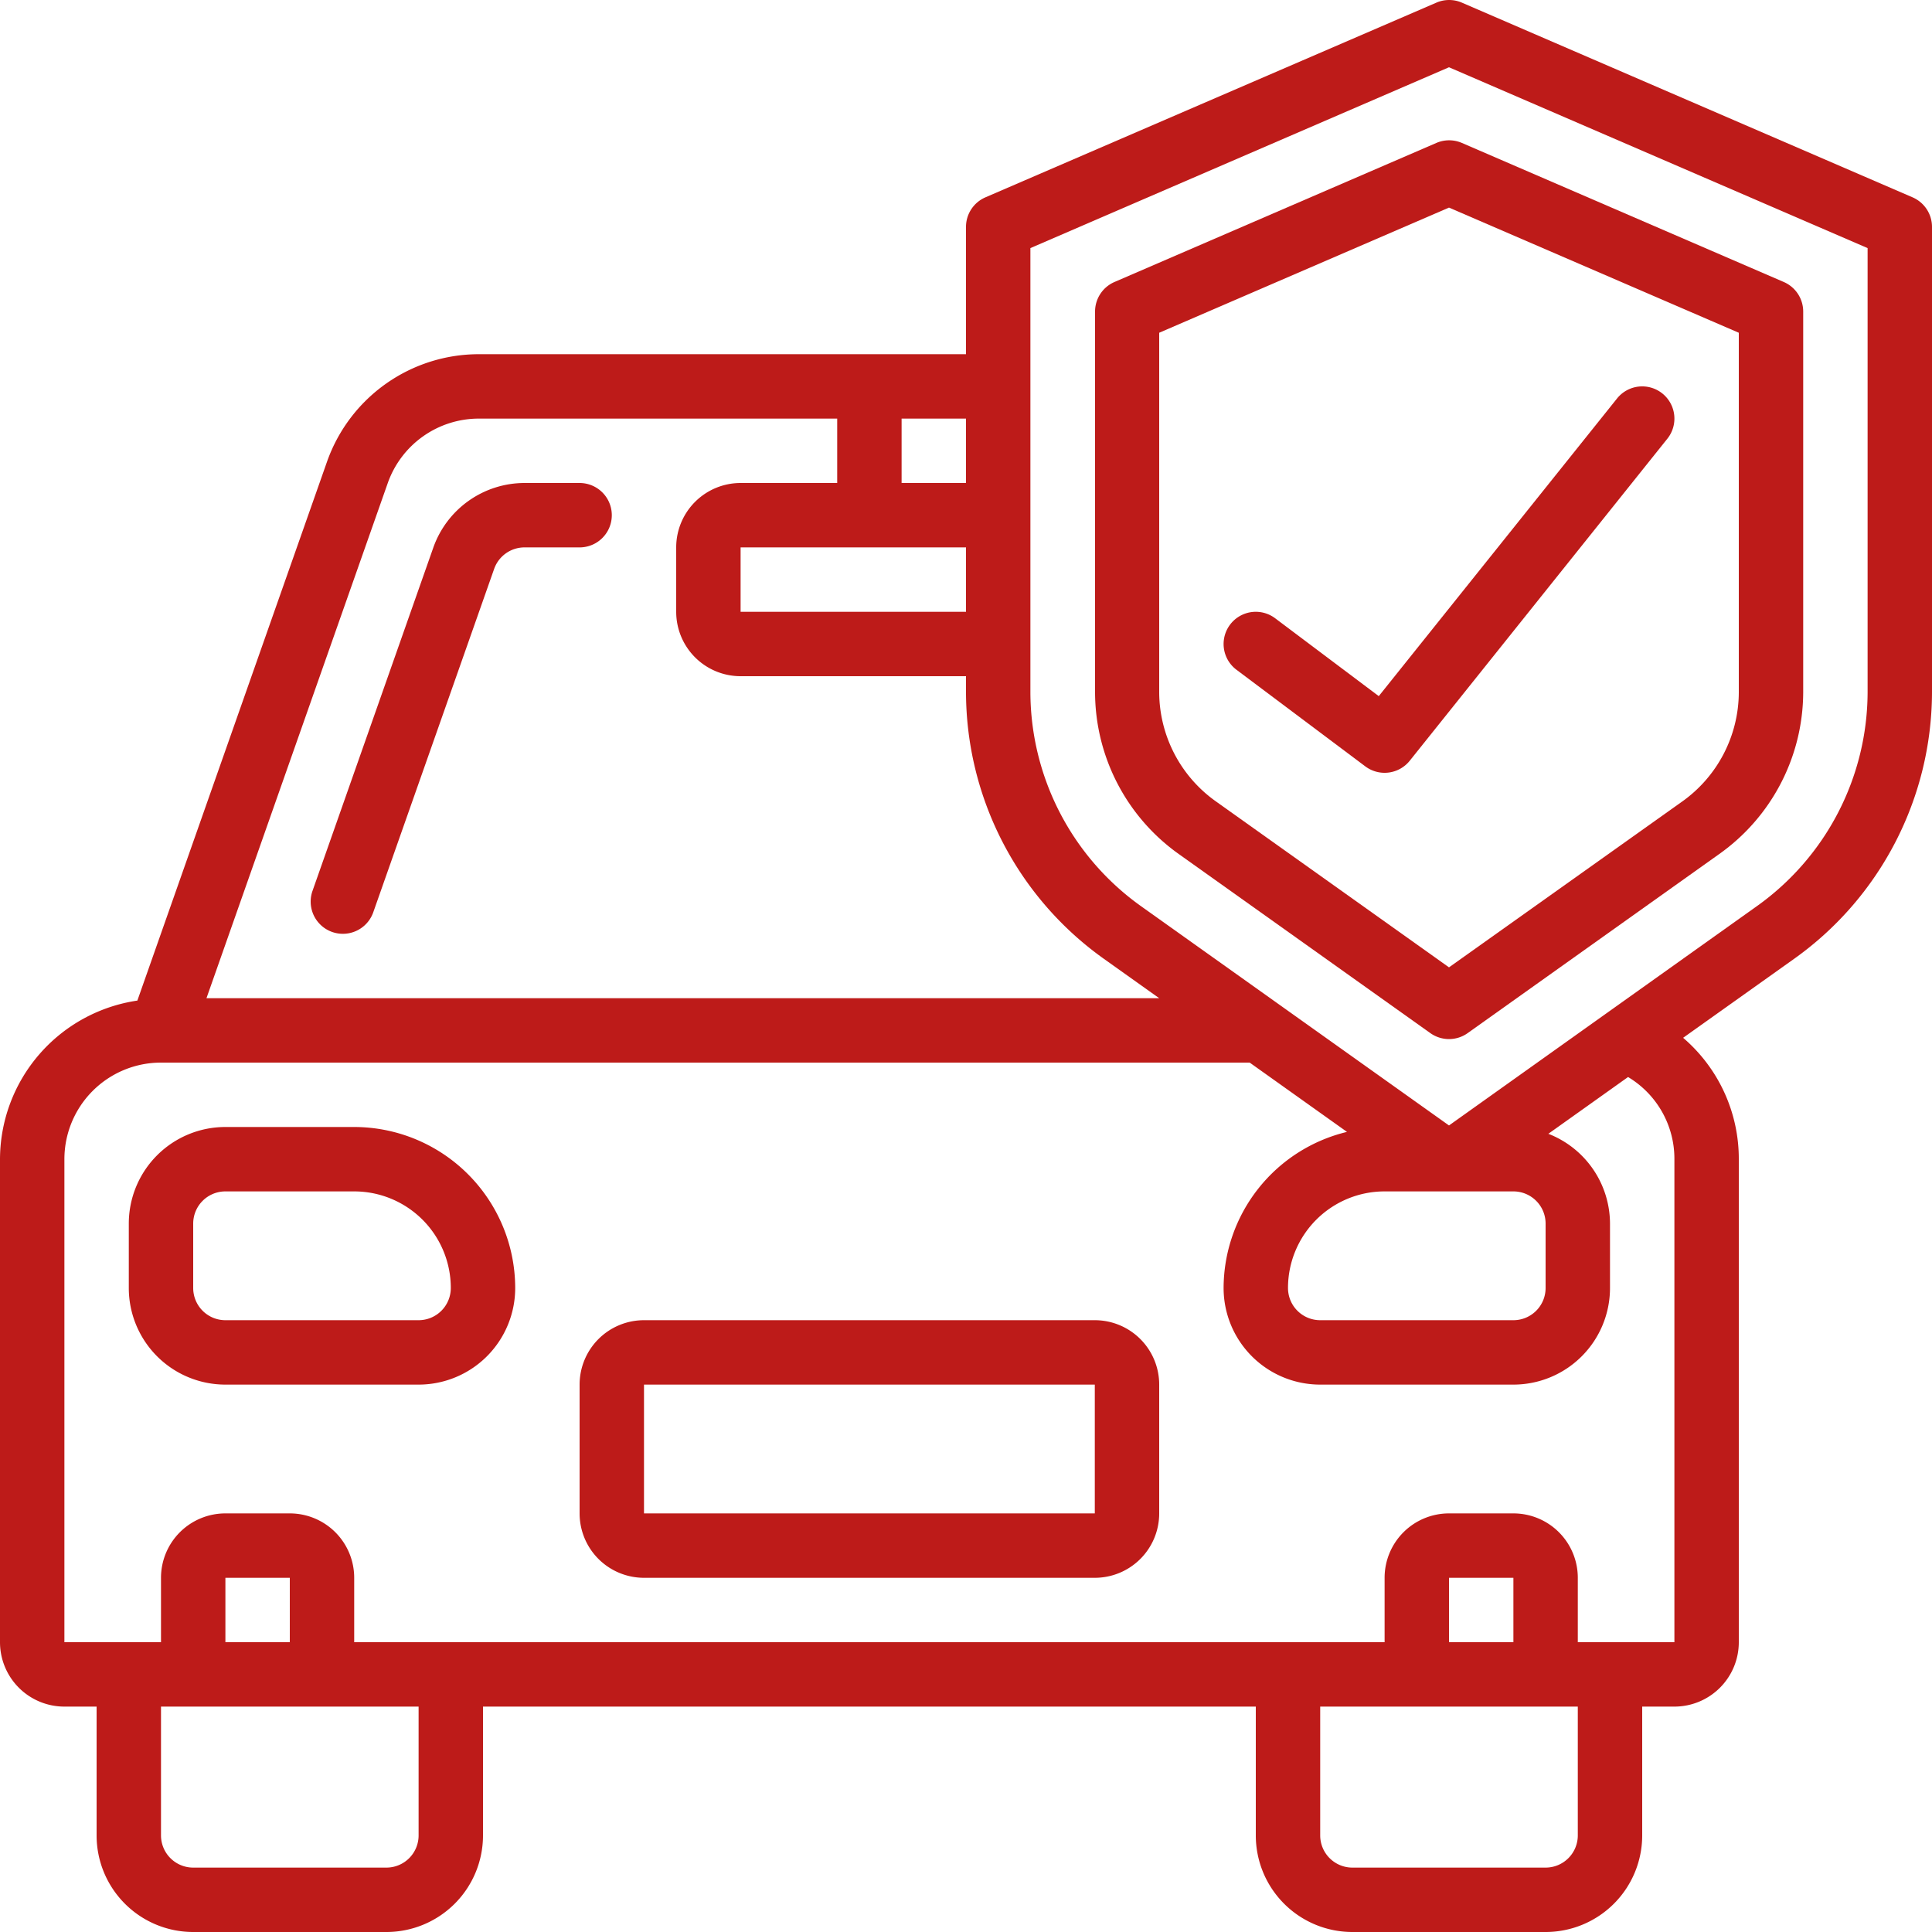
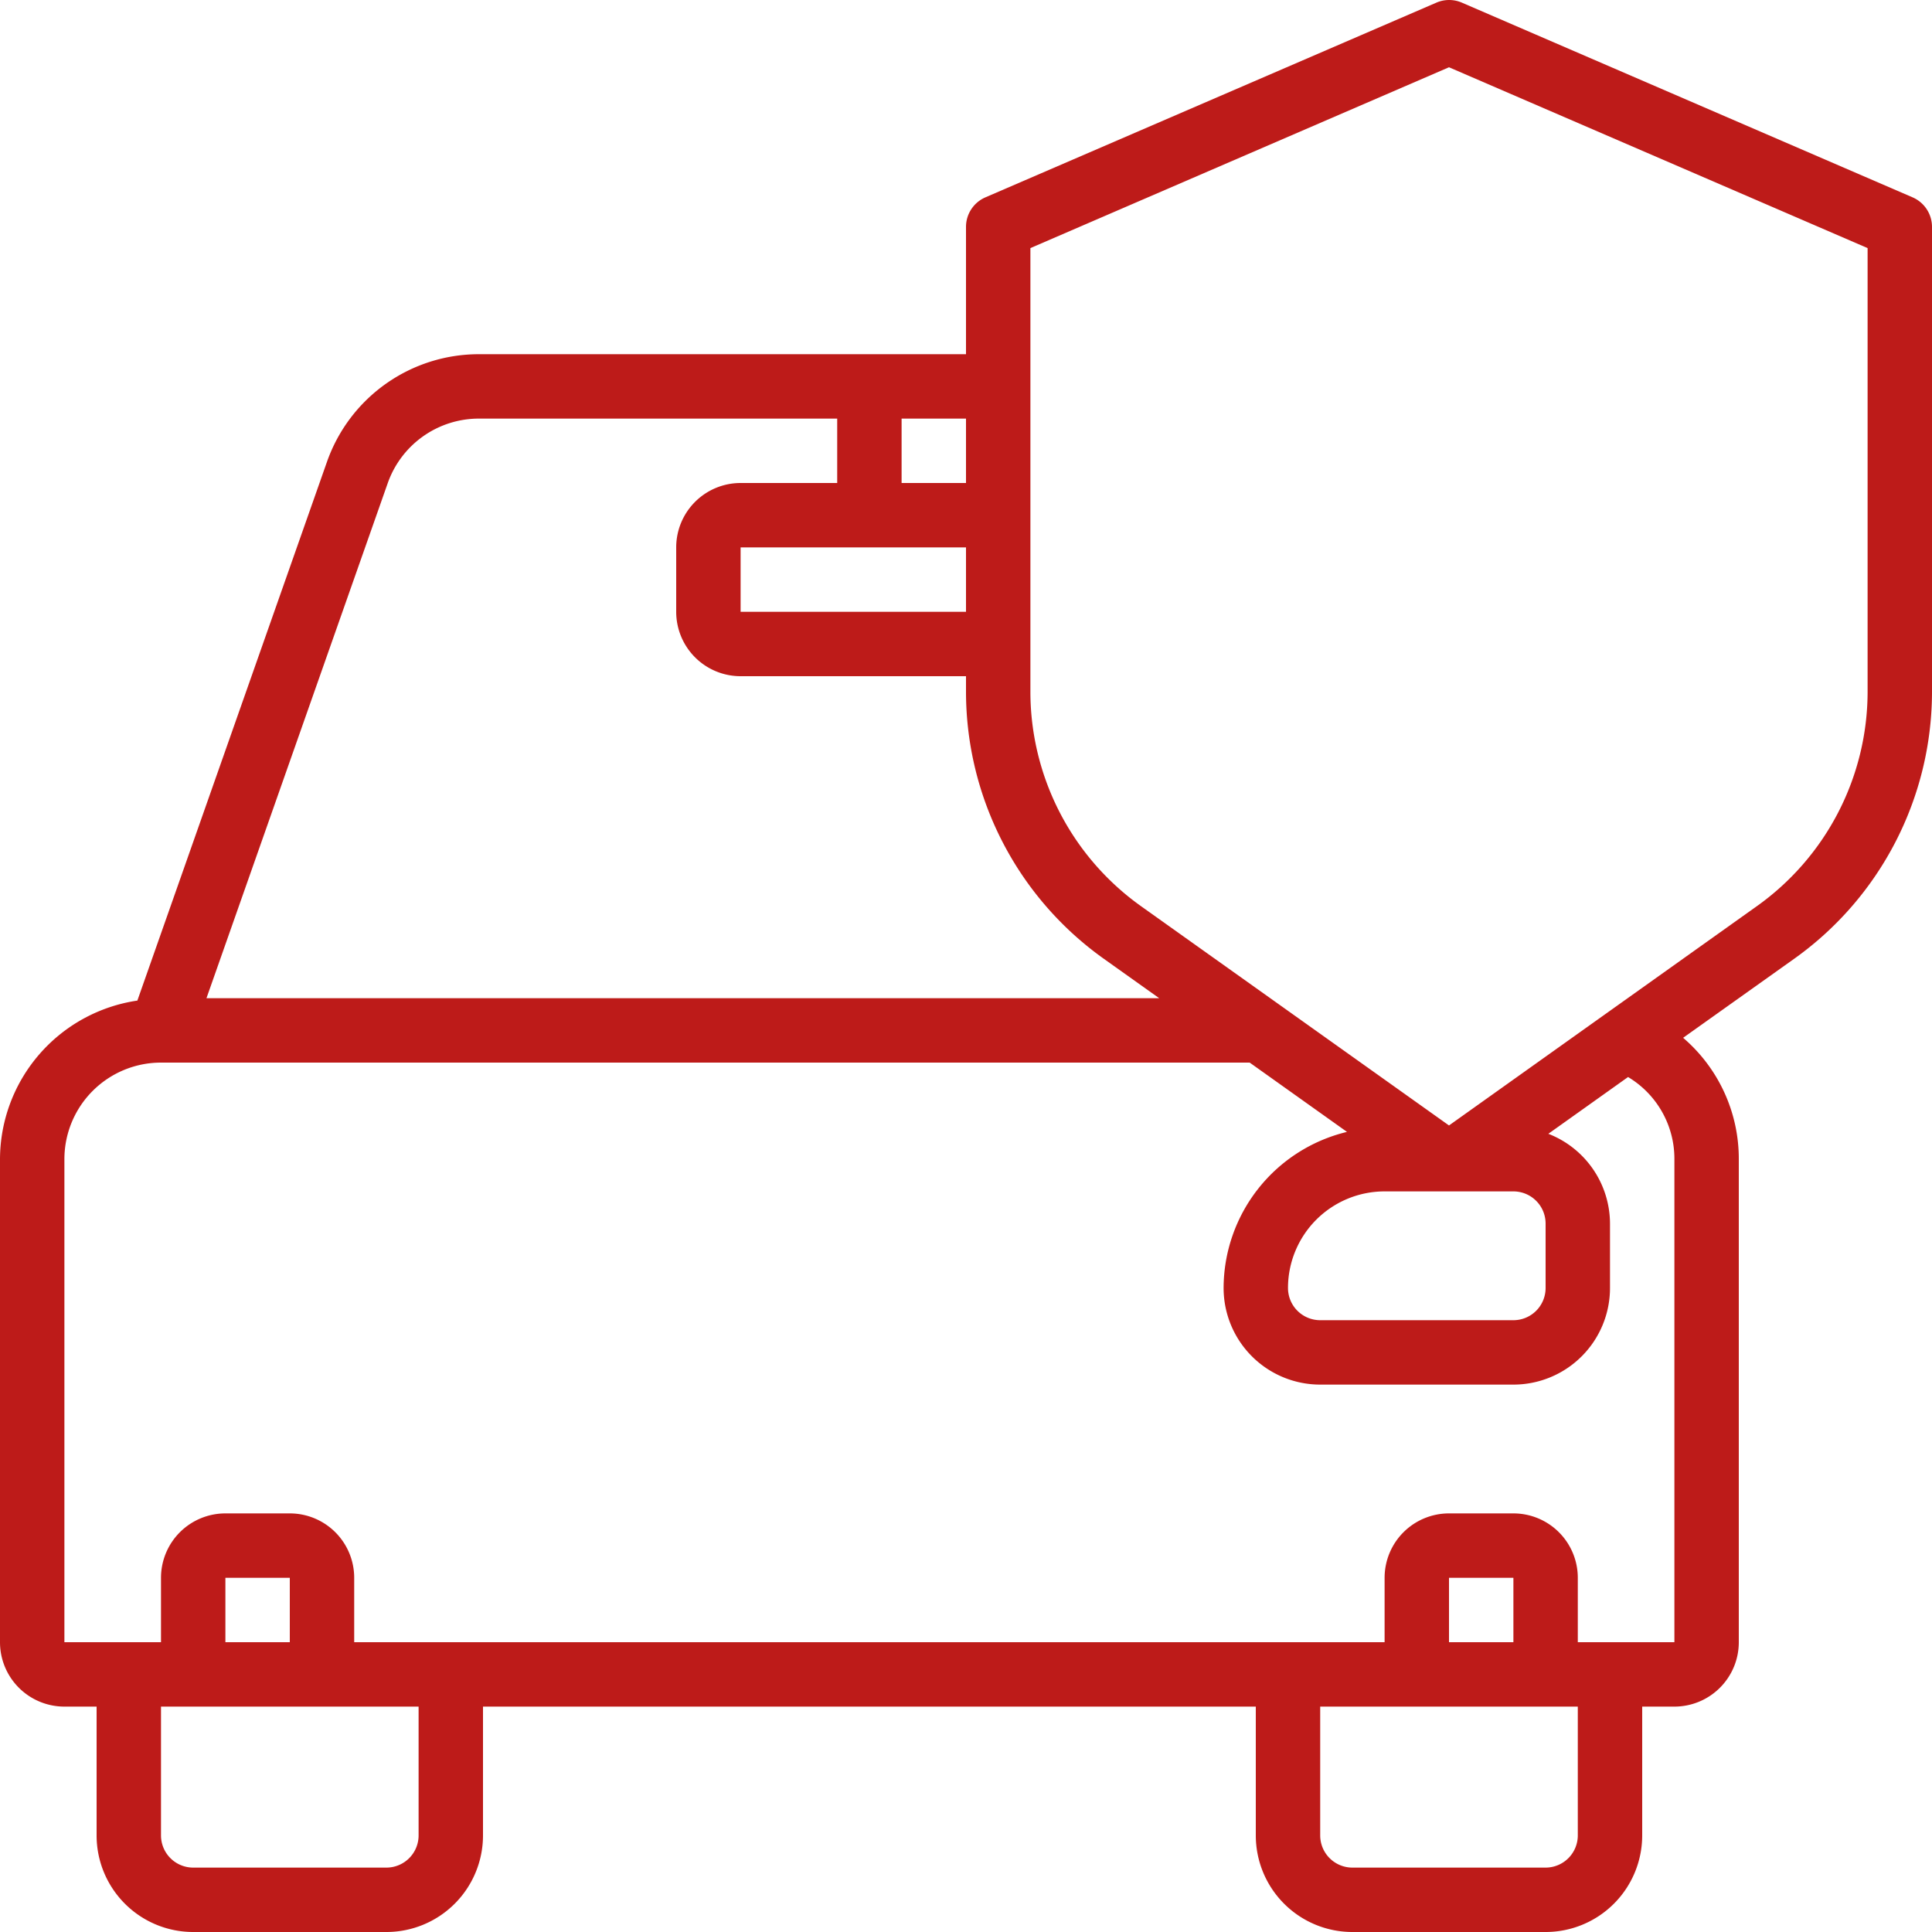
<svg xmlns="http://www.w3.org/2000/svg" version="1.1" width="512" height="512" x="0" y="0" viewBox="0 0 60 60" style="enable-background:new 0 0 512 512" xml:space="preserve" class="">
  <g>
    <g fill="#000" fill-rule="nonzero">
-       <path d="m36.608 26.523 7.812 5.561a1 1 0 0 0 1.16 0l7.812-5.561A6.18 6.18 0 0 0 56 21.509V9.677a1 1 0 0 0-.6-.918l-10-4.32a1 1 0 0 0-.792 0l-10 4.32a1 1 0 0 0-.6.918v11.832a6.181 6.181 0 0 0 2.6 5.014ZM36 10.334l9-3.887 9 3.887v11.175a4.178 4.178 0 0 1-1.769 3.391L45 30.042l-7.231-5.148A4.175 4.175 0 0 1 36 21.509V10.334Z" fill="#bd1b19" data-original="#000000" class="" />
-       <path d="M42.4 23.8a1 1 0 0 0 1.381-.175l8-10a1 1 0 1 0-1.562-1.25l-7.4 9.244L39.6 19.2a1 1 0 1 0-1.2 1.6l4 3Z" fill="#bd1b19" data-original="#000000" class="" />
      <path d="M2 53h1v4a3 3 0 0 0 3 3h6a3 3 0 0 0 3-3v-4h24v4a3 3 0 0 0 3 3h6a3 3 0 0 0 3-3v-4h1a2 2 0 0 0 2-2V36a4.947 4.947 0 0 0-1.729-3.77l3.44-2.448A10.188 10.188 0 0 0 60 21.509V7.048a1 1 0 0 0-.6-.918L45.4.082a1 1 0 0 0-.792 0L30.6 6.13a1 1 0 0 0-.6.918V11H14.87a5 5 0 0 0-4.714 3.338l-5.89 16.736A4.993 4.993 0 0 0 0 36v15a2 2 0 0 0 2 2Zm11 4a1 1 0 0 1-1 1H6a1 1 0 0 1-1-1v-4h8v4Zm-4-6H7v-2h2v2Zm40 6a1 1 0 0 1-1 1h-6a1 1 0 0 1-1-1v-4h8v4Zm-2-6h-2v-2h2v2ZM32 7.705l13-5.616 13 5.616v13.8a8.183 8.183 0 0 1-3.449 6.644L45 34.952l-9.551-6.8A8.183 8.183 0 0 1 32 21.509V7.705ZM47 37a1 1 0 0 1 1 1v2a1 1 0 0 1-1 1h-6a1 1 0 0 1-1-1 3 3 0 0 1 3-3h4ZM30 17v2h-7v-2h7Zm0-2h-2v-2h2v2Zm-17.957 0a3 3 0 0 1 2.827-2H26v2h-3a2 2 0 0 0-2 2v2a2 2 0 0 0 2 2h7v.509a10.188 10.188 0 0 0 4.289 8.273L36 31H6.412l5.631-16ZM2 36a3 3 0 0 1 3-3h33.81l3.022 2.152A5 5 0 0 0 38 40a3 3 0 0 0 3 3h6a3 3 0 0 0 3-3v-2a3 3 0 0 0-1.915-2.789l2.476-1.763A2.958 2.958 0 0 1 52 36v15h-3v-2a2 2 0 0 0-2-2h-2a2 2 0 0 0-2 2v2H11v-2a2 2 0 0 0-2-2H7a2 2 0 0 0-2 2v2H2V36Z" fill="#bd1b19" data-original="#000000" class="" />
-       <path d="M18 15h-1.711a3.007 3.007 0 0 0-2.83 2L9.705 27.668a1 1 0 0 0 1.887.664l3.754-10.664a1 1 0 0 1 .943-.668H18a1 1 0 0 0 0-2ZM7 43h6a3 3 0 0 0 3-3 5.006 5.006 0 0 0-5-5H7a3 3 0 0 0-3 3v2a3 3 0 0 0 3 3Zm-1-5a1 1 0 0 1 1-1h4a3 3 0 0 1 3 3 1 1 0 0 1-1 1H7a1 1 0 0 1-1-1v-2ZM20 49h14a2 2 0 0 0 2-2v-4a2 2 0 0 0-2-2H20a2 2 0 0 0-2 2v4a2 2 0 0 0 2 2Zm0-6h14v4H20v-4Z" fill="#bd1b19" data-original="#000000" class="" />
    </g>
  </g>
</svg>